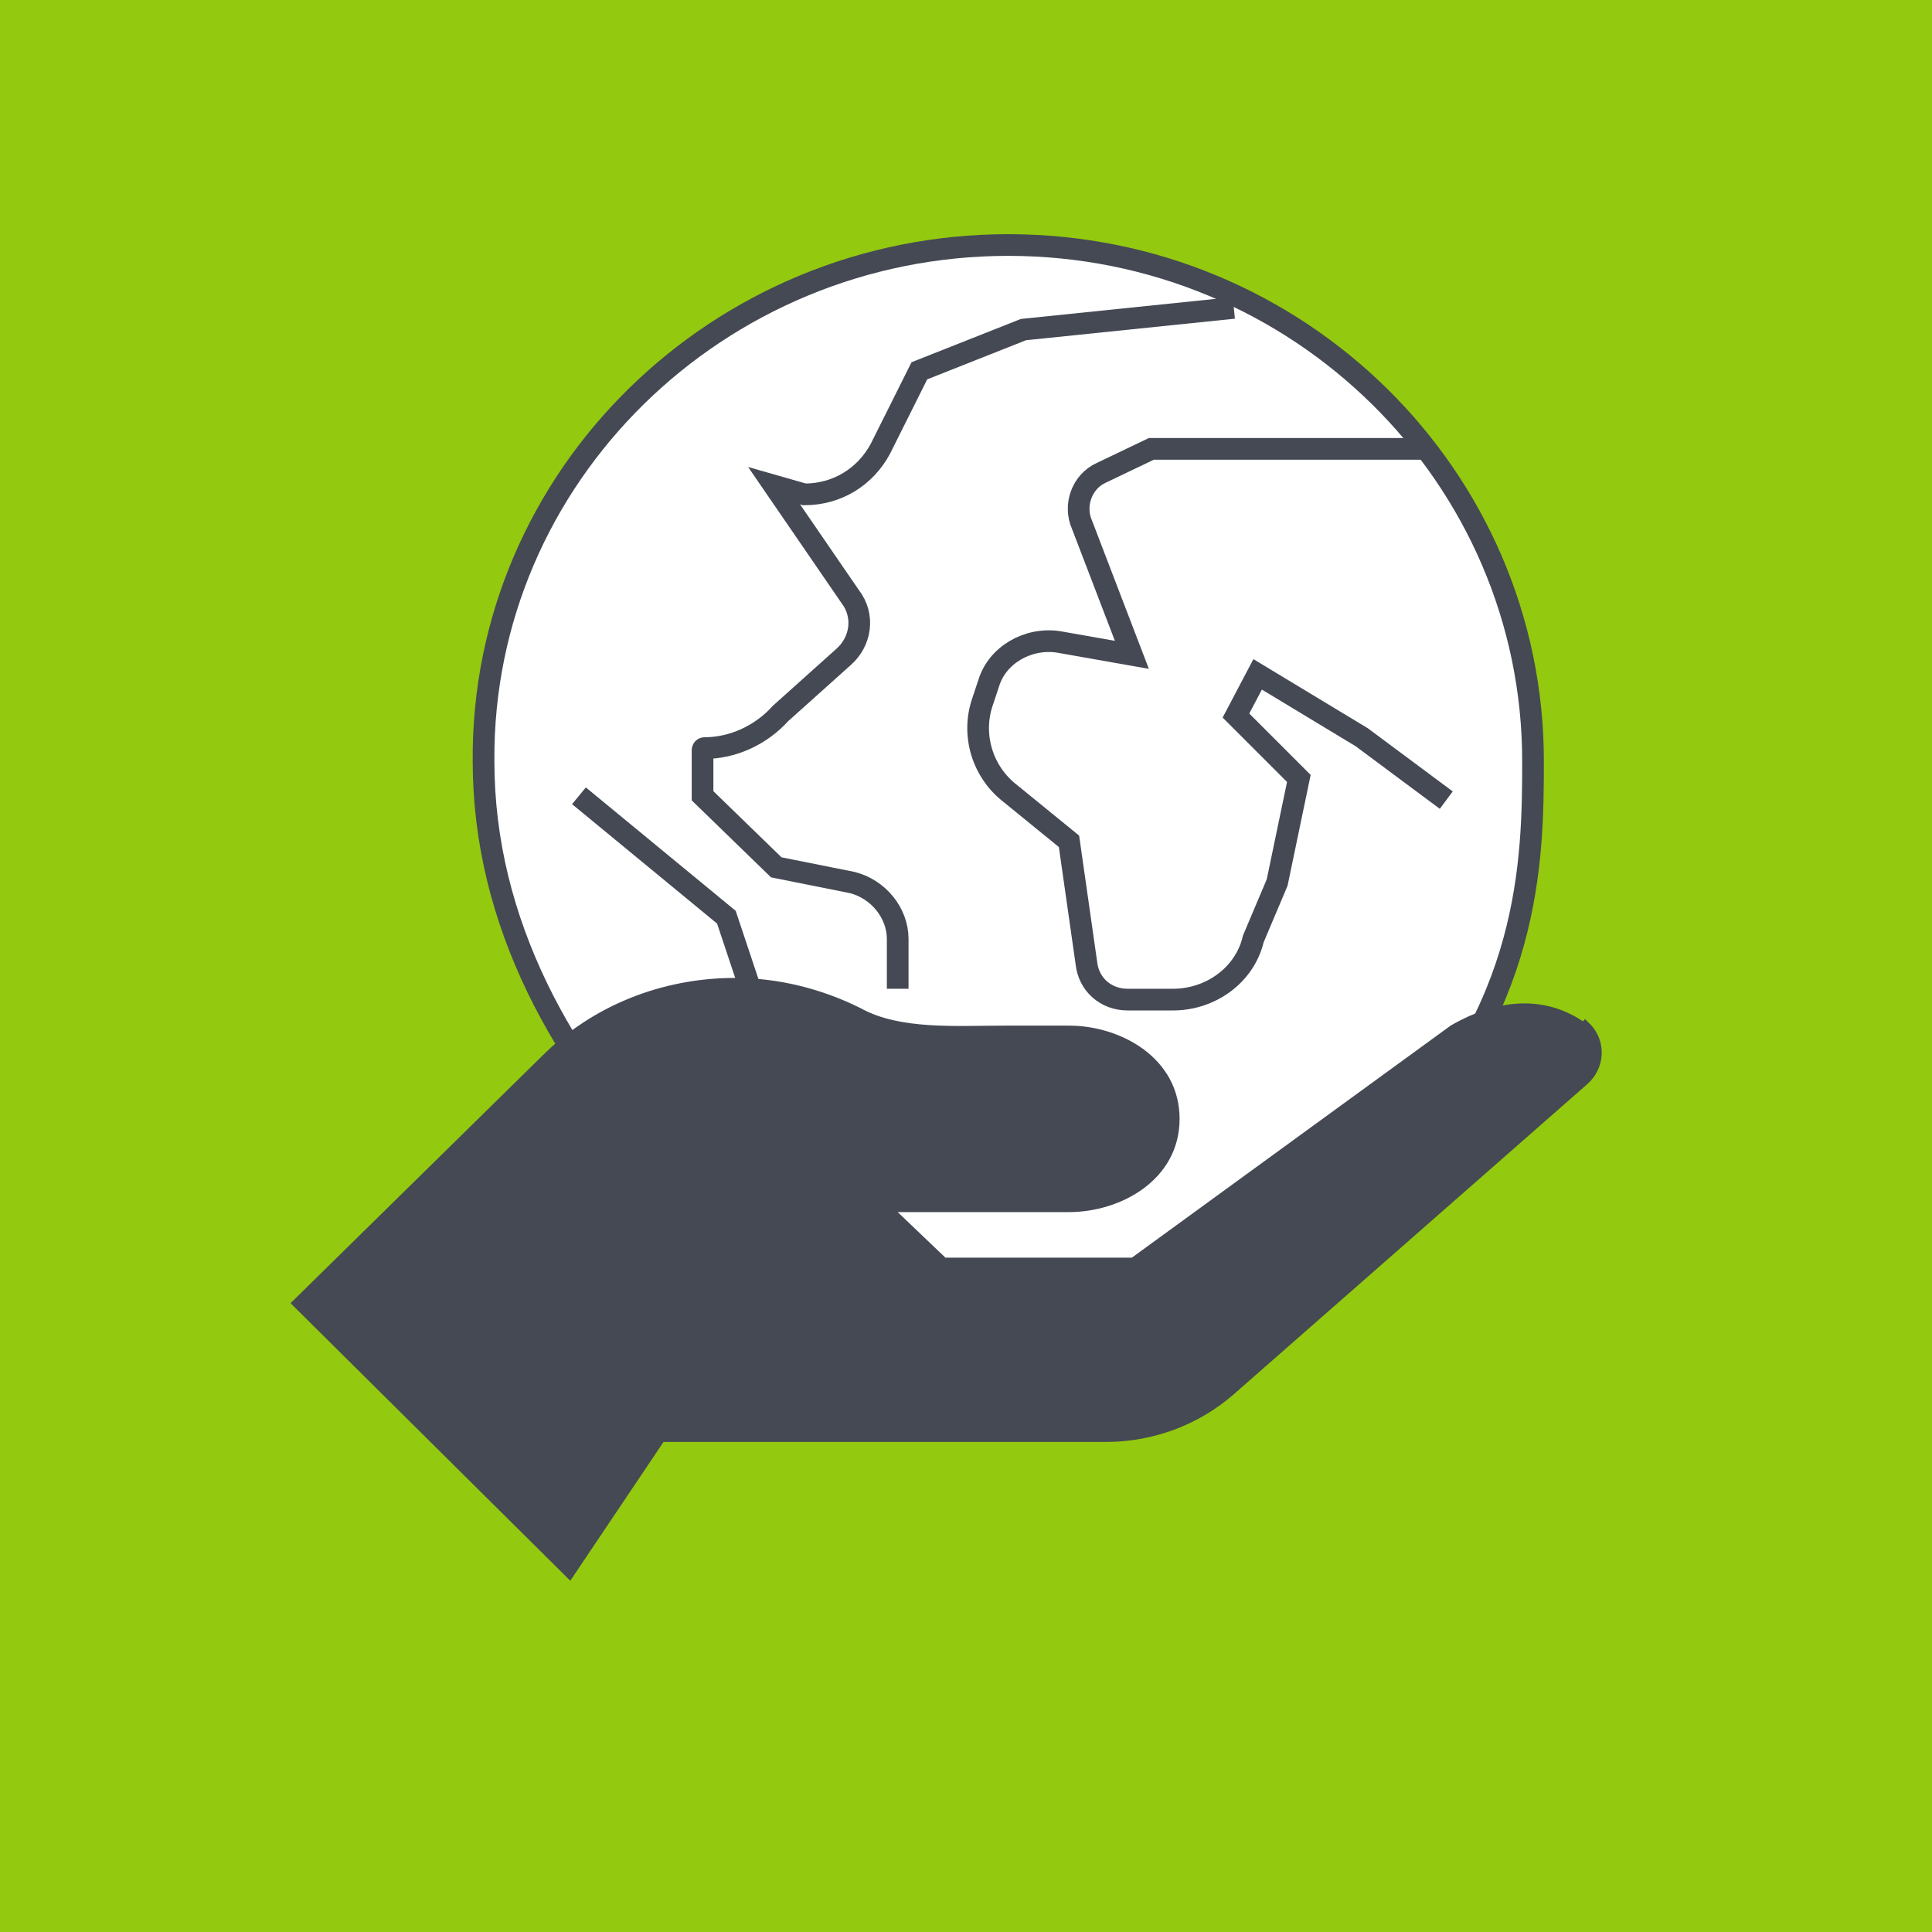
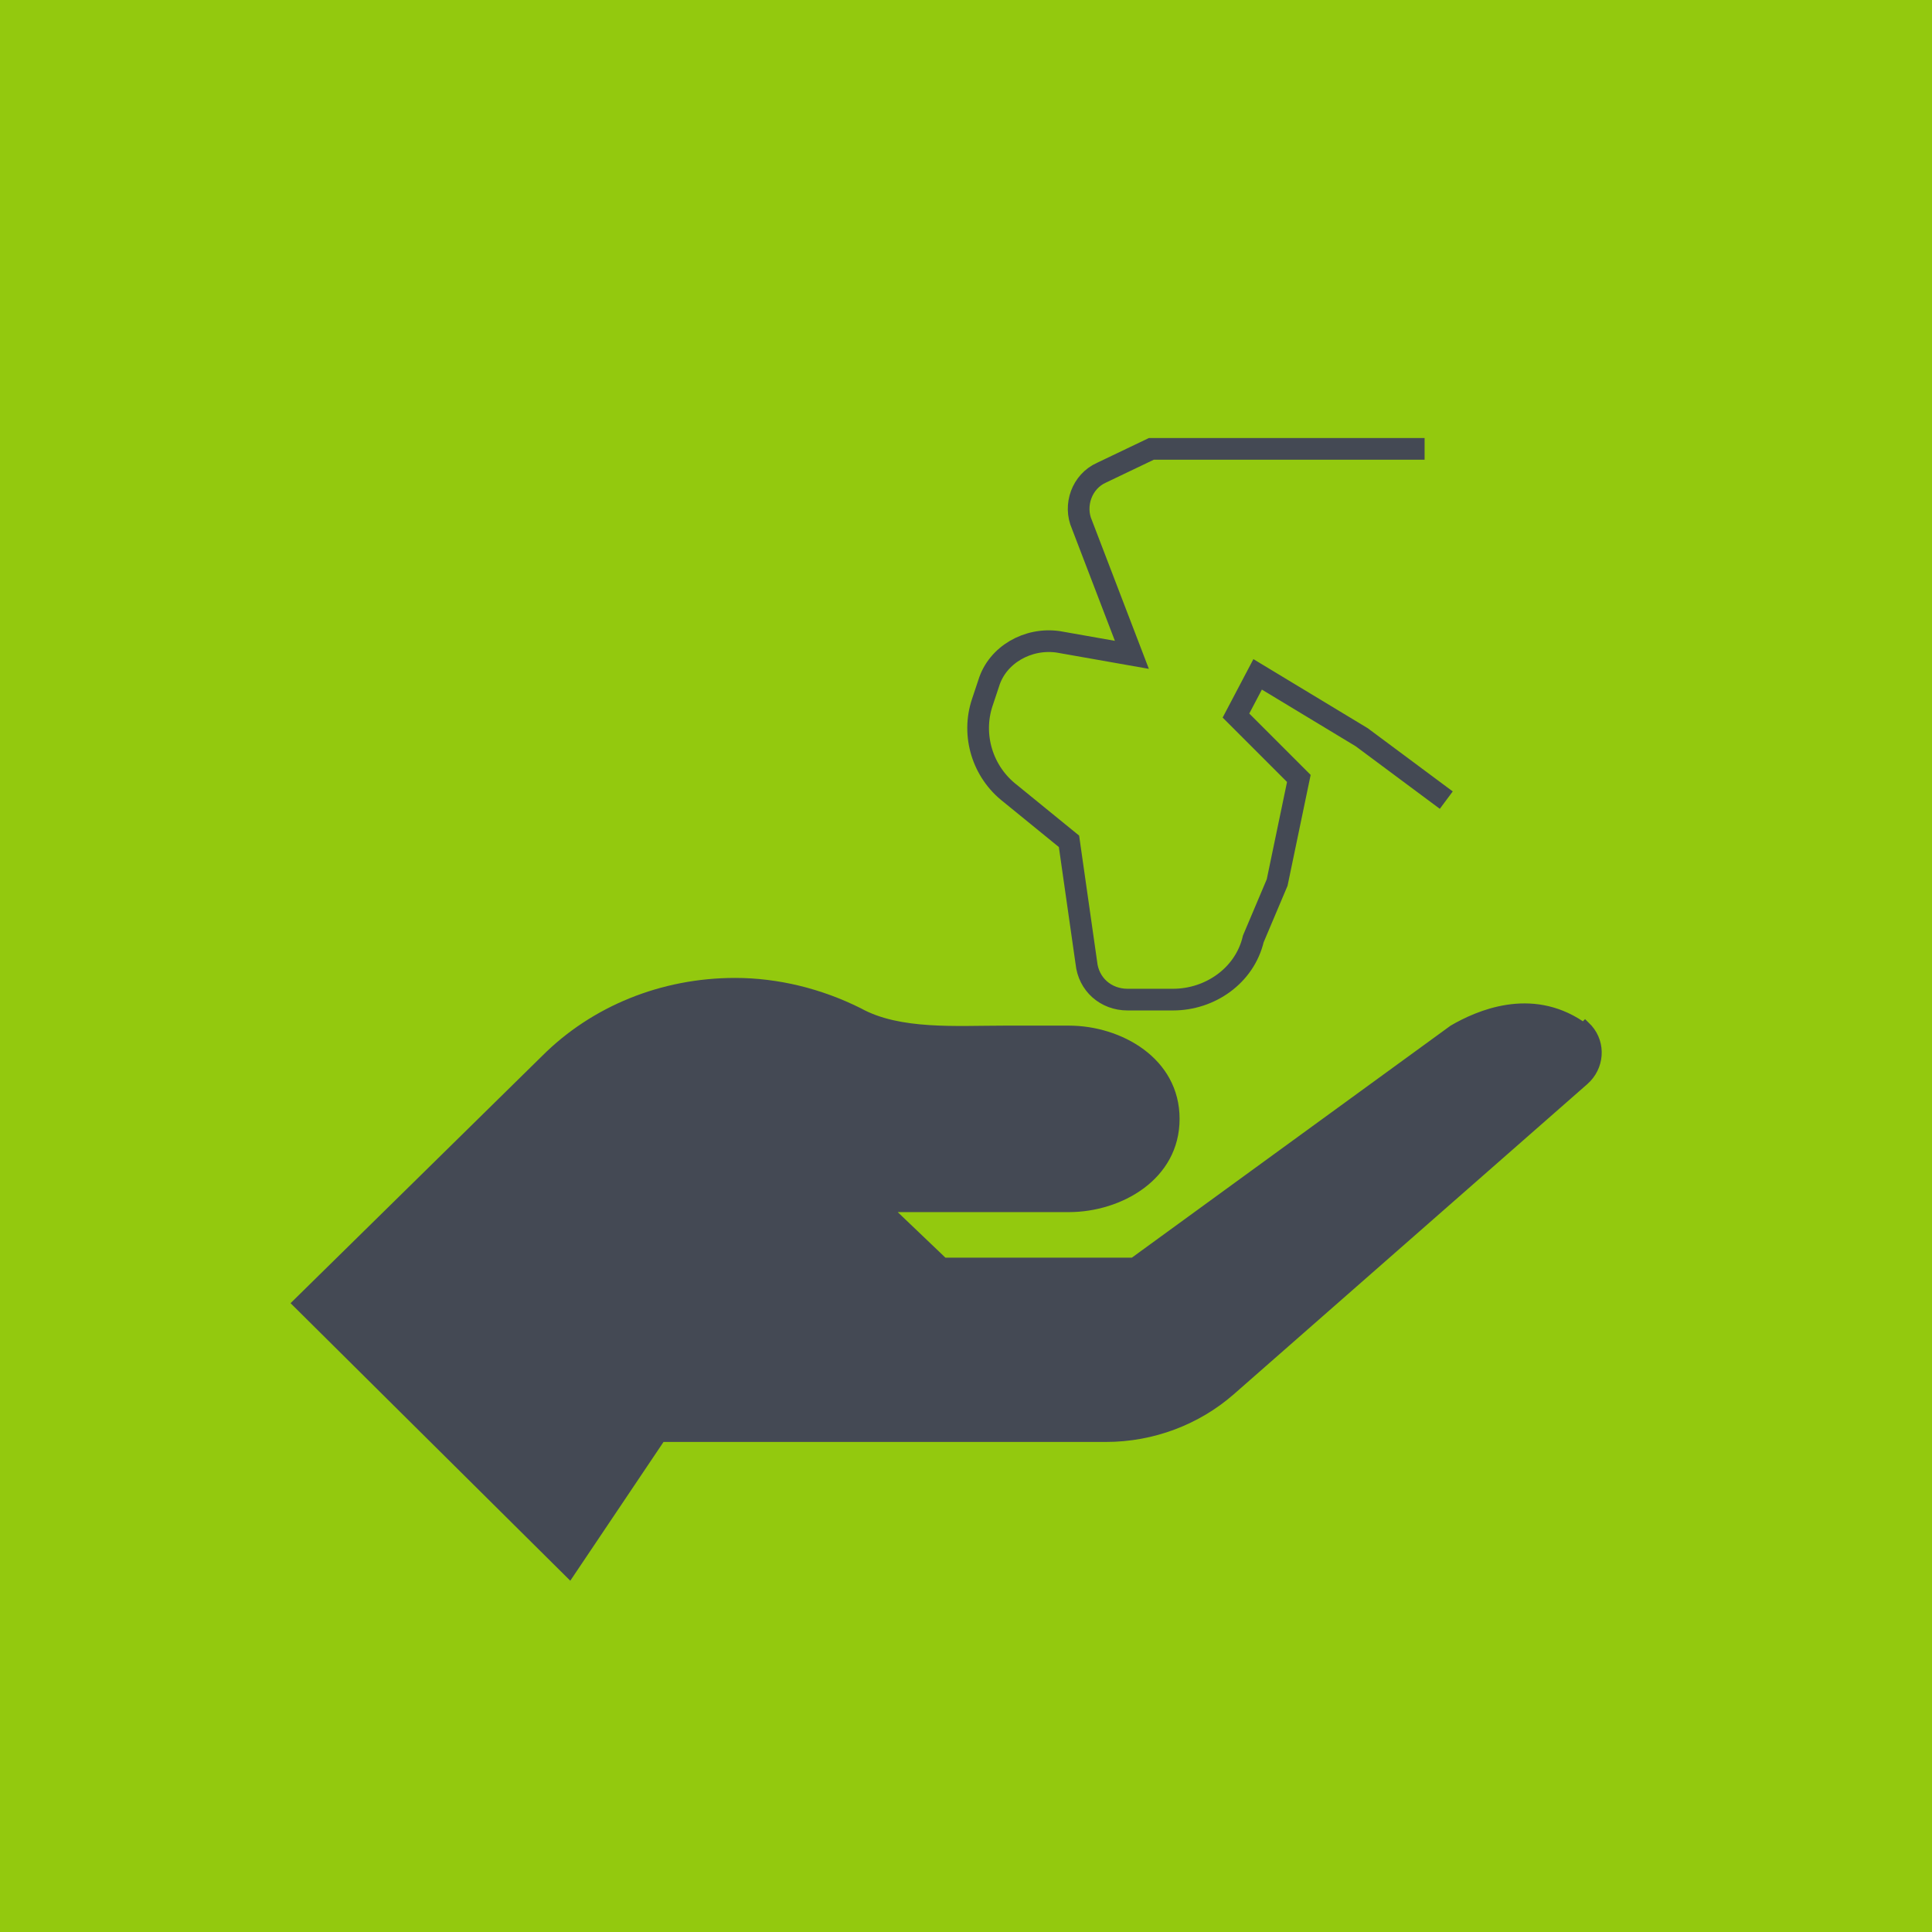
<svg xmlns="http://www.w3.org/2000/svg" id="Layer_2" version="1.1" viewBox="0 0 89.1 89.1">
  <defs>
    <style>
      .st0 {
        stroke: #93c90e;
      }

      .st0, .st1 {
        fill: none;
      }

      .st2 {
        fill: #fff;
      }

      .st2, .st1 {
        stroke: #444954;
      }

      .st3 {
        fill: #444954;
      }

      .st4 {
        fill: #93c90e;
      }
    </style>
  </defs>
  <rect class="st4" x="0" width="89.1" height="89.1" />
  <path class="st0" d="M50.6,54.1" />
-   <path class="st2" d="M63.9,53.3c6.7-6.7,6.8-13.6,6.8-18.2,0-13.1-10.8-23.8-24.2-23.8h0c-13.4,0-24.3,10.7-24.2,23.8,0,3.7.9,7.2,2.5,10.5,5.9,12.1,22.5,24.4,39.2,7.7Z" />
-   <polyline class="st1" points="26.7 36.7 33.5 42.3 34.6 45.6" />
-   <path class="st1" d="M41.4,45.6v-2.3c0-1.2-.9-2.3-2.1-2.6l-3.5-.7-3.4-3.3v-2.1c0,0,0-.1.1-.1,1.3,0,2.6-.6,3.5-1.6l2.9-2.6c.8-.7,1-1.9.3-2.8l-3.5-5.1,1.4.4c1.5,0,2.8-.8,3.5-2.1l1.8-3.6,4.8-1.9,9.7-1" />
  <path class="st1" d="M65.7,20.7h-12.6l-2.3,1.1c-.9.4-1.3,1.5-.9,2.4l2.3,6-3.4-.6c-1.4-.2-2.8.6-3.2,1.9l-.3.9c-.5,1.5,0,3.2,1.3,4.2l2.7,2.2.8,5.6c.1,1,.9,1.7,1.9,1.7h2.1c1.7,0,3.3-1.1,3.7-2.8l1.1-2.6,1-4.8-2.9-2.9,1-1.9,4.8,2.9,3.9,2.9" />
  <path class="st3" d="M73,47.1c-2.4-1.6-4.9-.5-6.1.2l-14.7,10.7h-8.6l-2.2-2.1h7.9c2.4,0,5.1-1.5,5.1-4.3s-2.7-4.3-5.1-4.3h-3c-2.2,0-4.8.2-6.6-.8-1.8-.9-3.8-1.4-5.8-1.4-3.4,0-6.6,1.3-8.9,3.6l-11.6,11.4,12.9,12.8,4.3-6.4h20.4c2.2,0,4.3-.8,5.9-2.2l16.3-14.3c.8-.7.9-1.9.2-2.7,0,0-.2-.2-.3-.3Z" />
</svg>